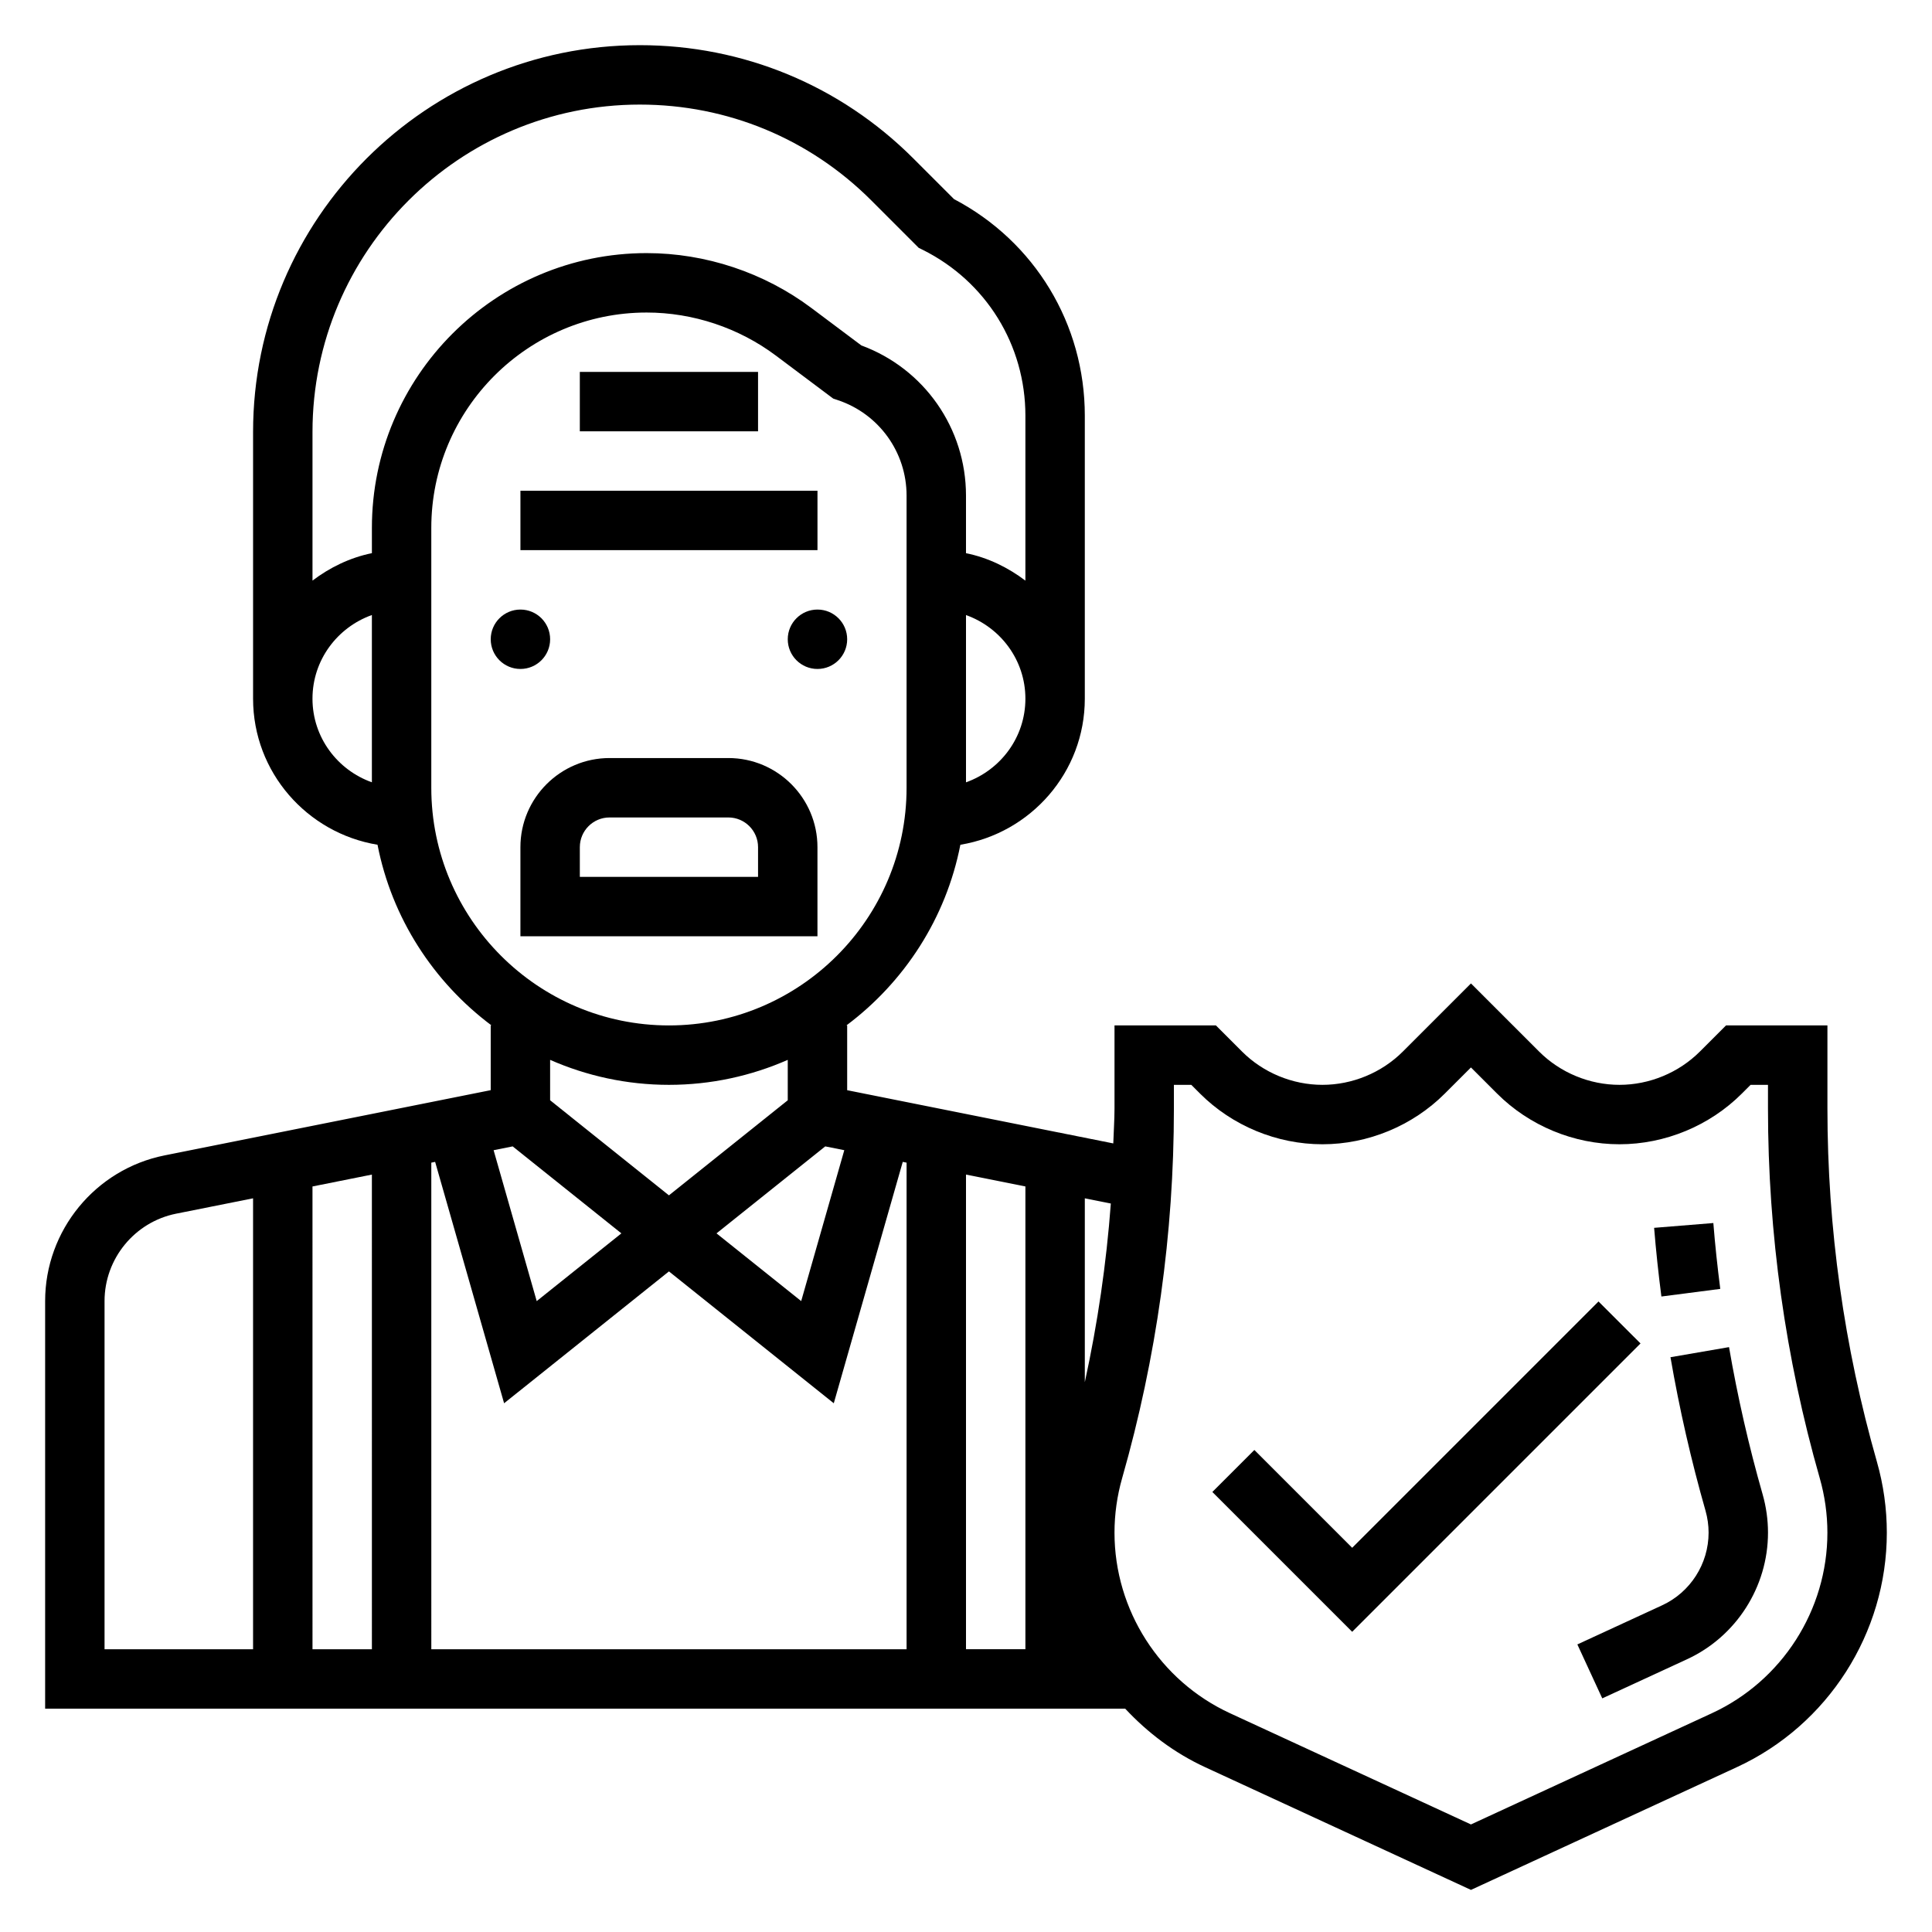
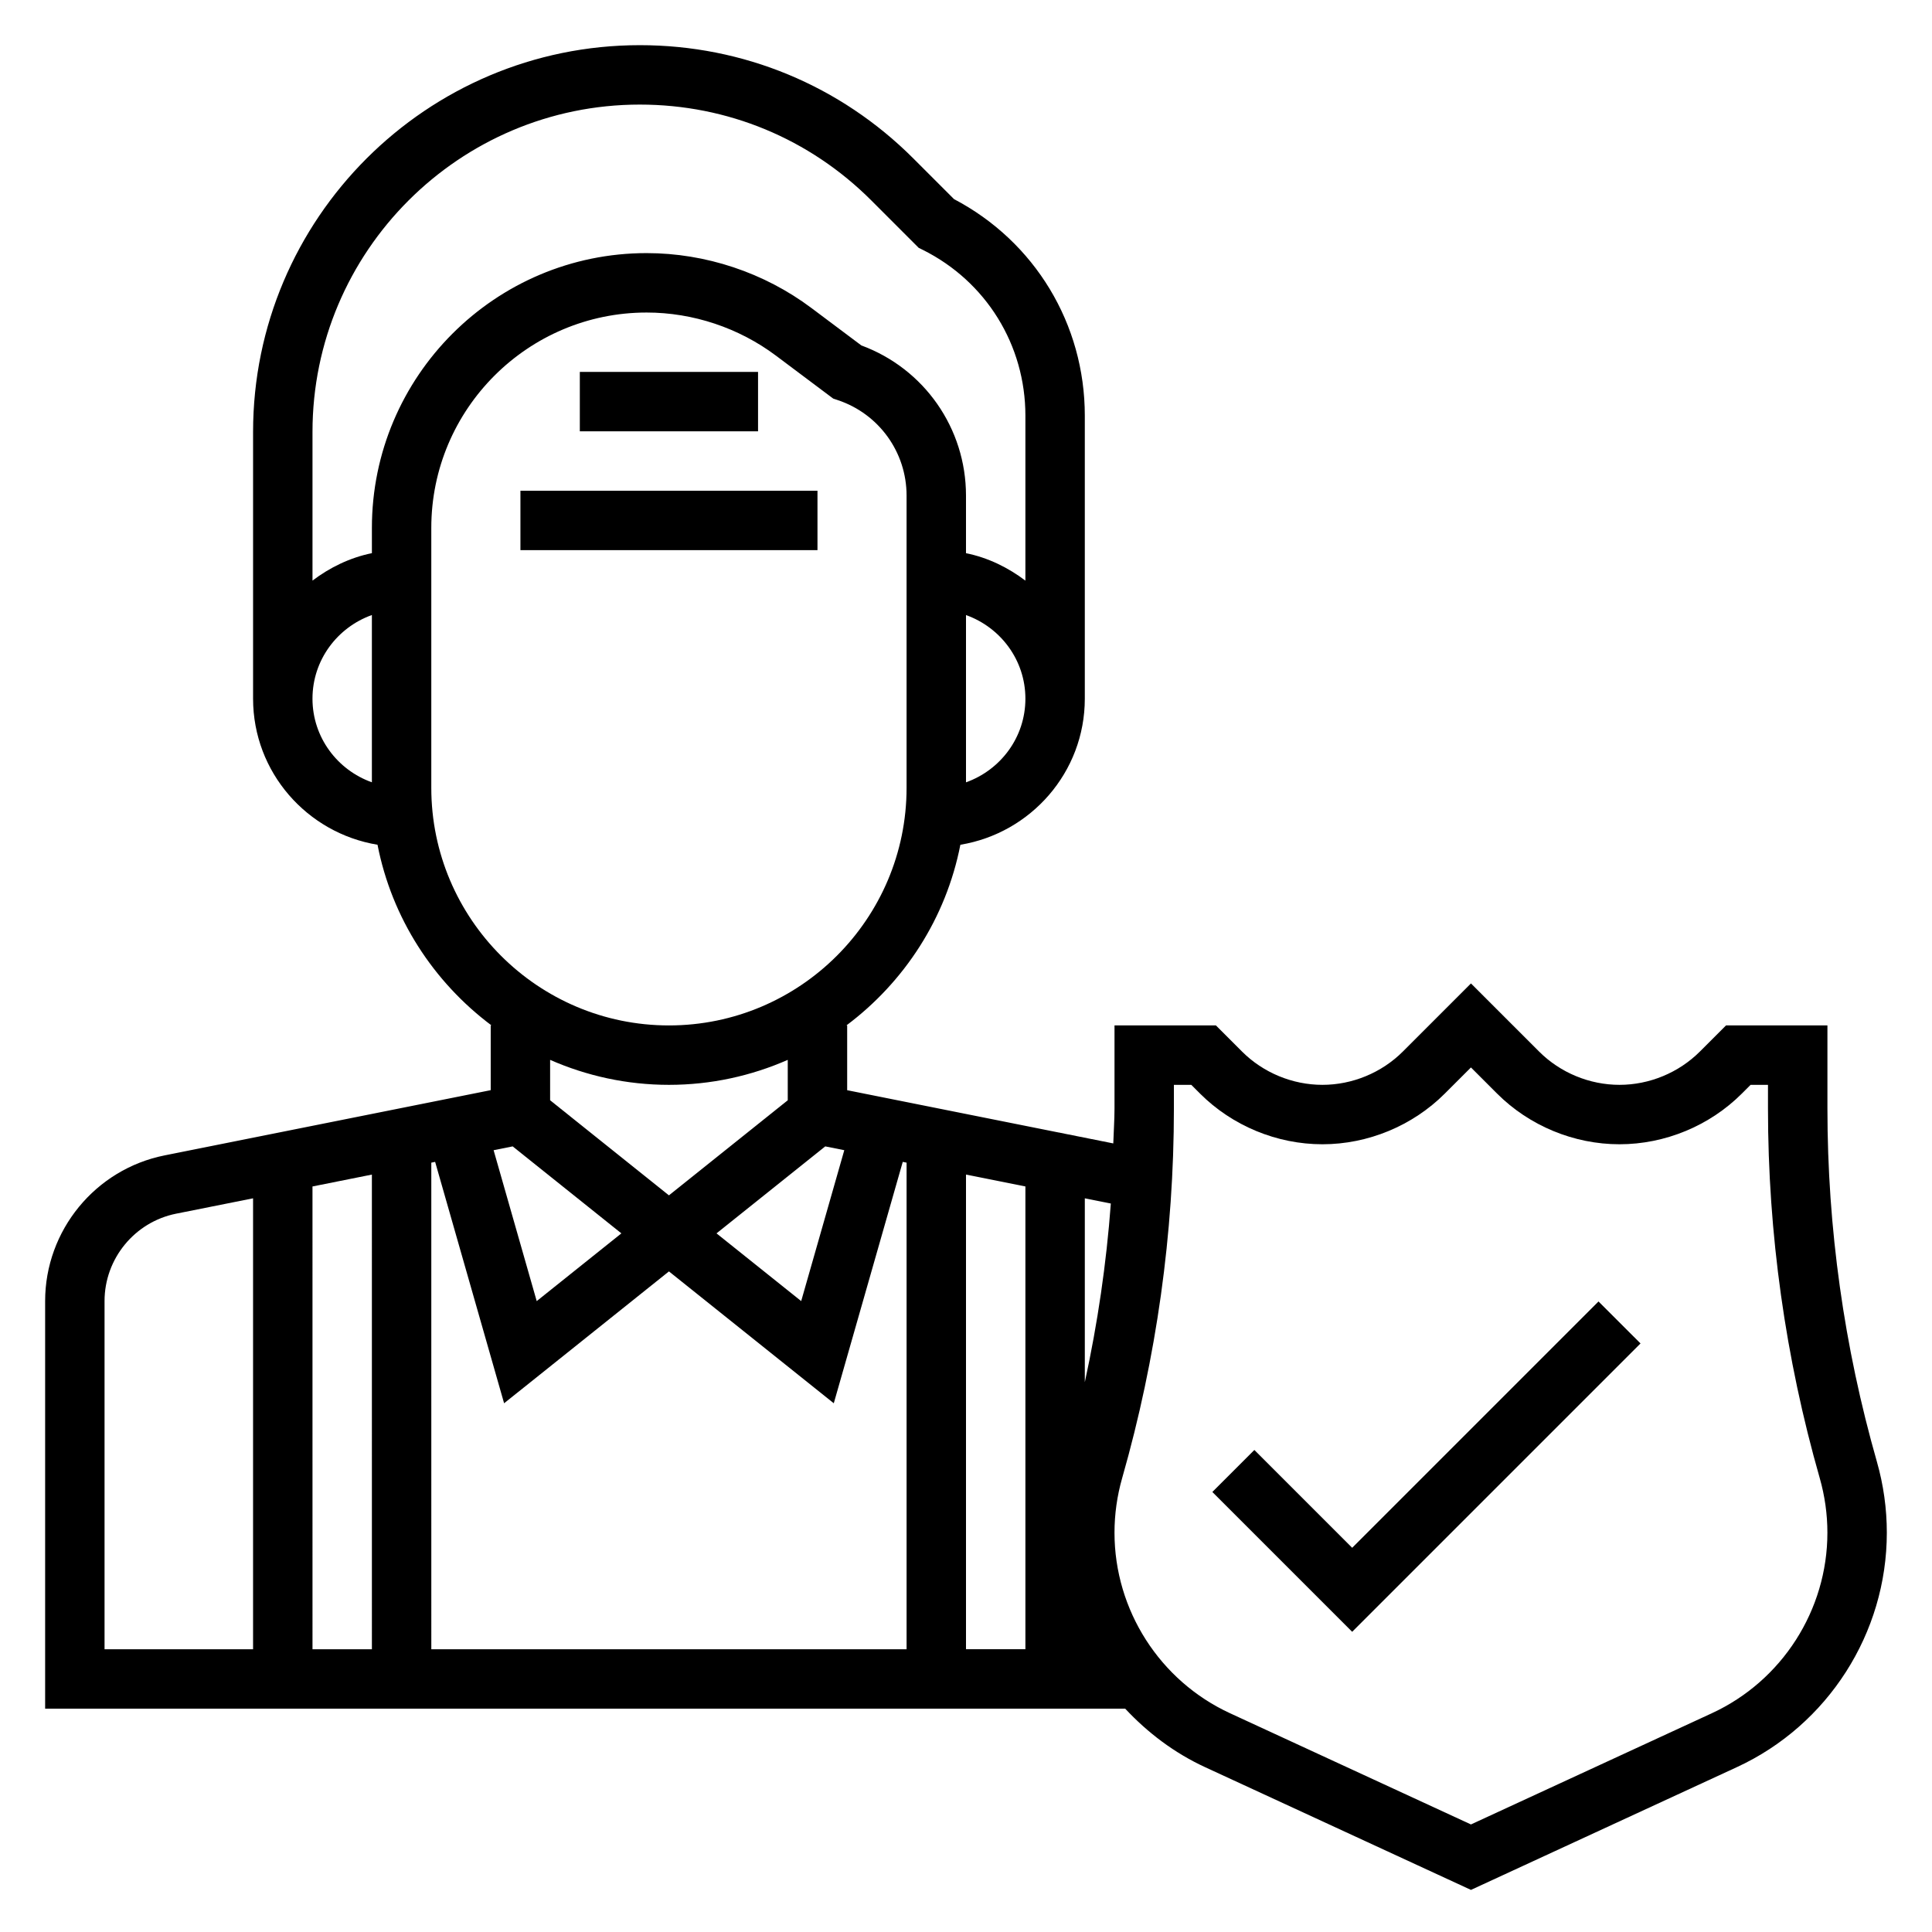
<svg xmlns="http://www.w3.org/2000/svg" fill="#000000" width="800px" height="800px" version="1.1" viewBox="144 144 512 512">
  <g>
-     <path d="m368.51 313.41c0 4.348-3.527 7.871-7.875 7.871-4.348 0-7.871-3.523-7.871-7.871s3.523-7.871 7.871-7.871c4.348 0 7.875 3.523 7.875 7.871" />
-     <path d="m289.79 313.41c0 4.348-3.523 7.871-7.871 7.871-4.348 0-7.871-3.523-7.871-7.871s3.523-7.871 7.871-7.871c4.348 0 7.871 3.523 7.871 7.871" />
    <path d="m641.4 531.38c-8.699-30.441-13.113-61.938-13.113-93.605v-22.027h-26.875l-6.918 6.918c-5.617 5.613-13.379 8.828-21.312 8.828s-15.695-3.211-21.309-8.824l-18.051-18.051-18.051 18.051c-5.613 5.609-13.375 8.824-21.312 8.824-7.934 0-15.695-3.211-21.309-8.824l-6.918-6.922h-26.875v22.027c0 3.086-0.234 6.164-0.324 9.242l-70.523-14.102v-17.168h-0.203c15.344-11.484 26.395-28.379 30.203-47.879 18.656-3.078 32.977-19.199 32.977-38.715v-75.004c0-24.277-13.25-46.137-34.668-57.387l-10.77-10.77c-19.359-19.363-45.102-30.023-72.48-30.023-56.52 0-102.5 45.98-102.5 102.5v70.68c0 19.516 14.32 35.637 32.977 38.715 3.809 19.5 14.863 36.391 30.203 47.879h-0.203v17.16l-86.438 17.289c-18.34 3.668-31.645 19.898-31.645 38.594v108.02h286.22c5.945 6.367 13.02 11.746 21.191 15.516l70.449 32.52 70.445-32.52c24.16-11.141 39.762-35.535 39.762-62.145 0-6.352-0.883-12.672-2.629-18.797zm-383.1-79.266 1.016-0.203 18.277 63.969 43.684-34.945 43.684 34.945 18.277-63.969 1.016 0.203v128.95h-125.95zm-15.742 128.95h-15.742l-0.004-122.64 15.742-3.148zm37.305-133.26 28.812 23.051-22.441 17.949-11.422-39.988zm82.836 0 5.047 1.008-11.422 39.988-22.441-17.945zm37.301 7.465 15.742 3.148v122.64h-15.742zm31.488 6.297 6.894 1.379c-1.18 15.926-3.496 31.738-6.894 47.352zm-31.488-110.24v-44.328c9.141 3.258 15.742 11.918 15.742 22.168s-6.606 18.902-15.742 22.16zm-86.43-179.61c23.176 0 44.965 9.02 61.348 25.41l12.547 12.555 1.148 0.566c16.73 8.371 27.129 25.191 27.129 43.902v43.723c-4.598-3.481-9.895-6.086-15.742-7.273v-15.266c0-17.84-11.082-33.652-27.734-39.793l-13.203-9.895c-12.523-9.398-28.047-14.57-43.688-14.57-40.156 0-72.816 32.66-72.816 72.816v6.699c-5.848 1.195-11.148 3.793-15.742 7.273v-39.398c-0.004-47.84 38.91-86.75 86.754-86.75zm-86.758 157.44c0-10.25 6.606-18.91 15.742-22.168v44.328c-9.137-3.25-15.742-11.91-15.742-22.16zm31.488 23.617v-68.879c0-31.473 25.602-57.07 57.07-57.07 12.266 0 24.426 4.055 34.25 11.414l15.191 11.391 1.203 0.402c10.91 3.641 18.238 13.805 18.238 25.297v77.445c0 34.723-28.254 62.977-62.977 62.977s-62.977-28.254-62.977-62.977zm62.977 78.723c11.195 0 21.836-2.387 31.488-6.621v10.707l-31.488 25.199-31.488-25.199v-10.707c9.652 4.234 20.297 6.621 31.488 6.621zm-149.57 57.297c0-11.227 7.988-20.965 18.988-23.16l20.371-4.066v119.5h-39.359zm425.96 109.23-63.848 29.473-63.852-29.473c-18.602-8.582-30.613-27.348-30.613-47.84 0-4.894 0.684-9.762 2.031-14.477 9.098-31.848 13.711-64.793 13.711-97.926v-6.281h4.613l2.305 2.305c8.543 8.543 20.367 13.438 32.441 13.438 12.074 0 23.898-4.894 32.441-13.438l6.922-6.918 6.918 6.918c8.543 8.543 20.363 13.438 32.441 13.438 12.074 0 23.898-4.894 32.441-13.438l2.305-2.305h4.613v6.281c0 33.133 4.613 66.086 13.715 97.93 1.344 4.711 2.031 9.578 2.031 14.473 0 20.492-12.016 39.258-30.617 47.84z" />
-     <path d="m602.21 501-15.516 2.676c2.356 13.664 5.481 27.355 9.289 40.684 0.535 1.891 0.812 3.852 0.812 5.816 0 8.242-4.832 15.801-12.312 19.246l-22.465 10.367 6.598 14.297 22.465-10.367c13.035-6.012 21.457-19.184 21.457-33.543 0-3.434-0.48-6.84-1.418-10.141-3.66-12.789-6.652-25.918-8.91-39.035z" />
-     <path d="m599.89 485.57c-0.746-5.801-1.371-11.617-1.836-17.453l-15.695 1.273c0.496 6.078 1.141 12.156 1.93 18.199z" />
    <path d="m567.62 488.9-65.281 65.281-25.922-25.922-11.133 11.129 37.055 37.055 76.414-76.414z" />
-     <path d="m337.02 344.89h-31.488c-13.02 0-23.617 10.598-23.617 23.617v23.617h78.719v-23.617c0-13.023-10.594-23.617-23.613-23.617zm7.871 31.488h-47.23v-7.871c0-4.344 3.527-7.871 7.871-7.871h31.488c4.344 0 7.871 3.527 7.871 7.871z" />
    <path d="m297.66 242.56h47.23v15.742h-47.23z" />
    <path d="m281.92 274.05h78.719v15.742h-78.719z" />
  </g>
</svg>